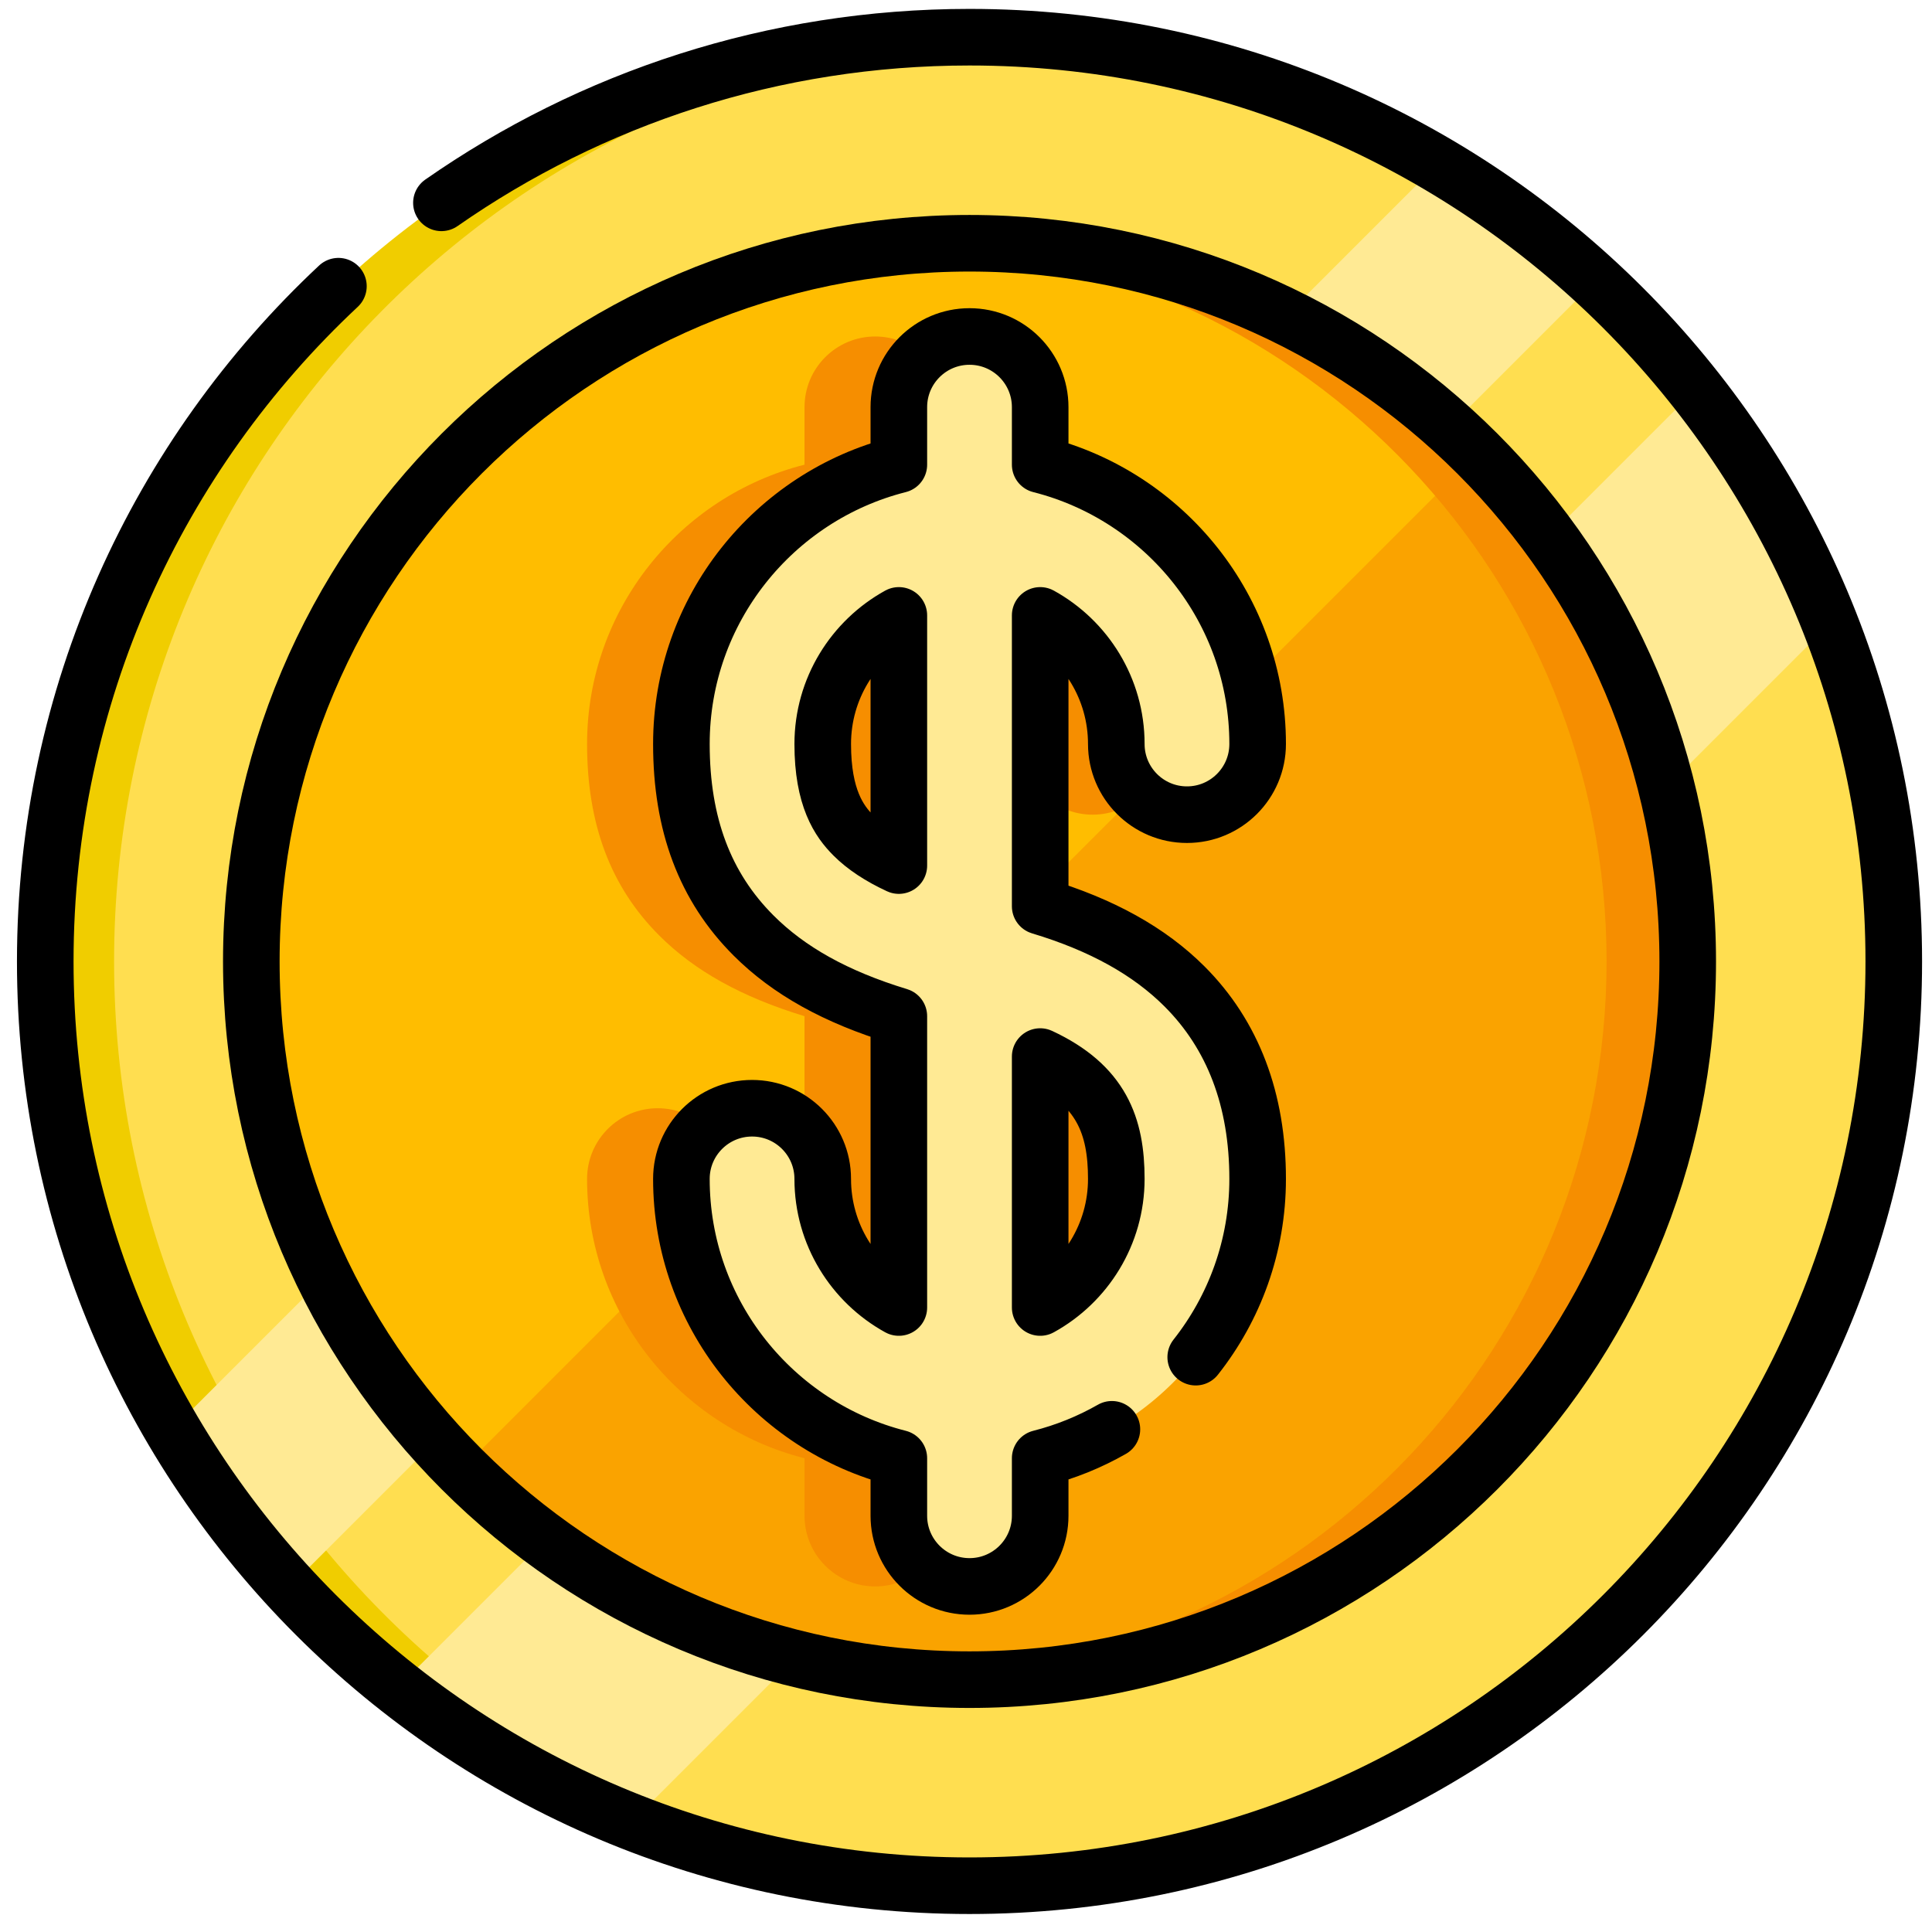
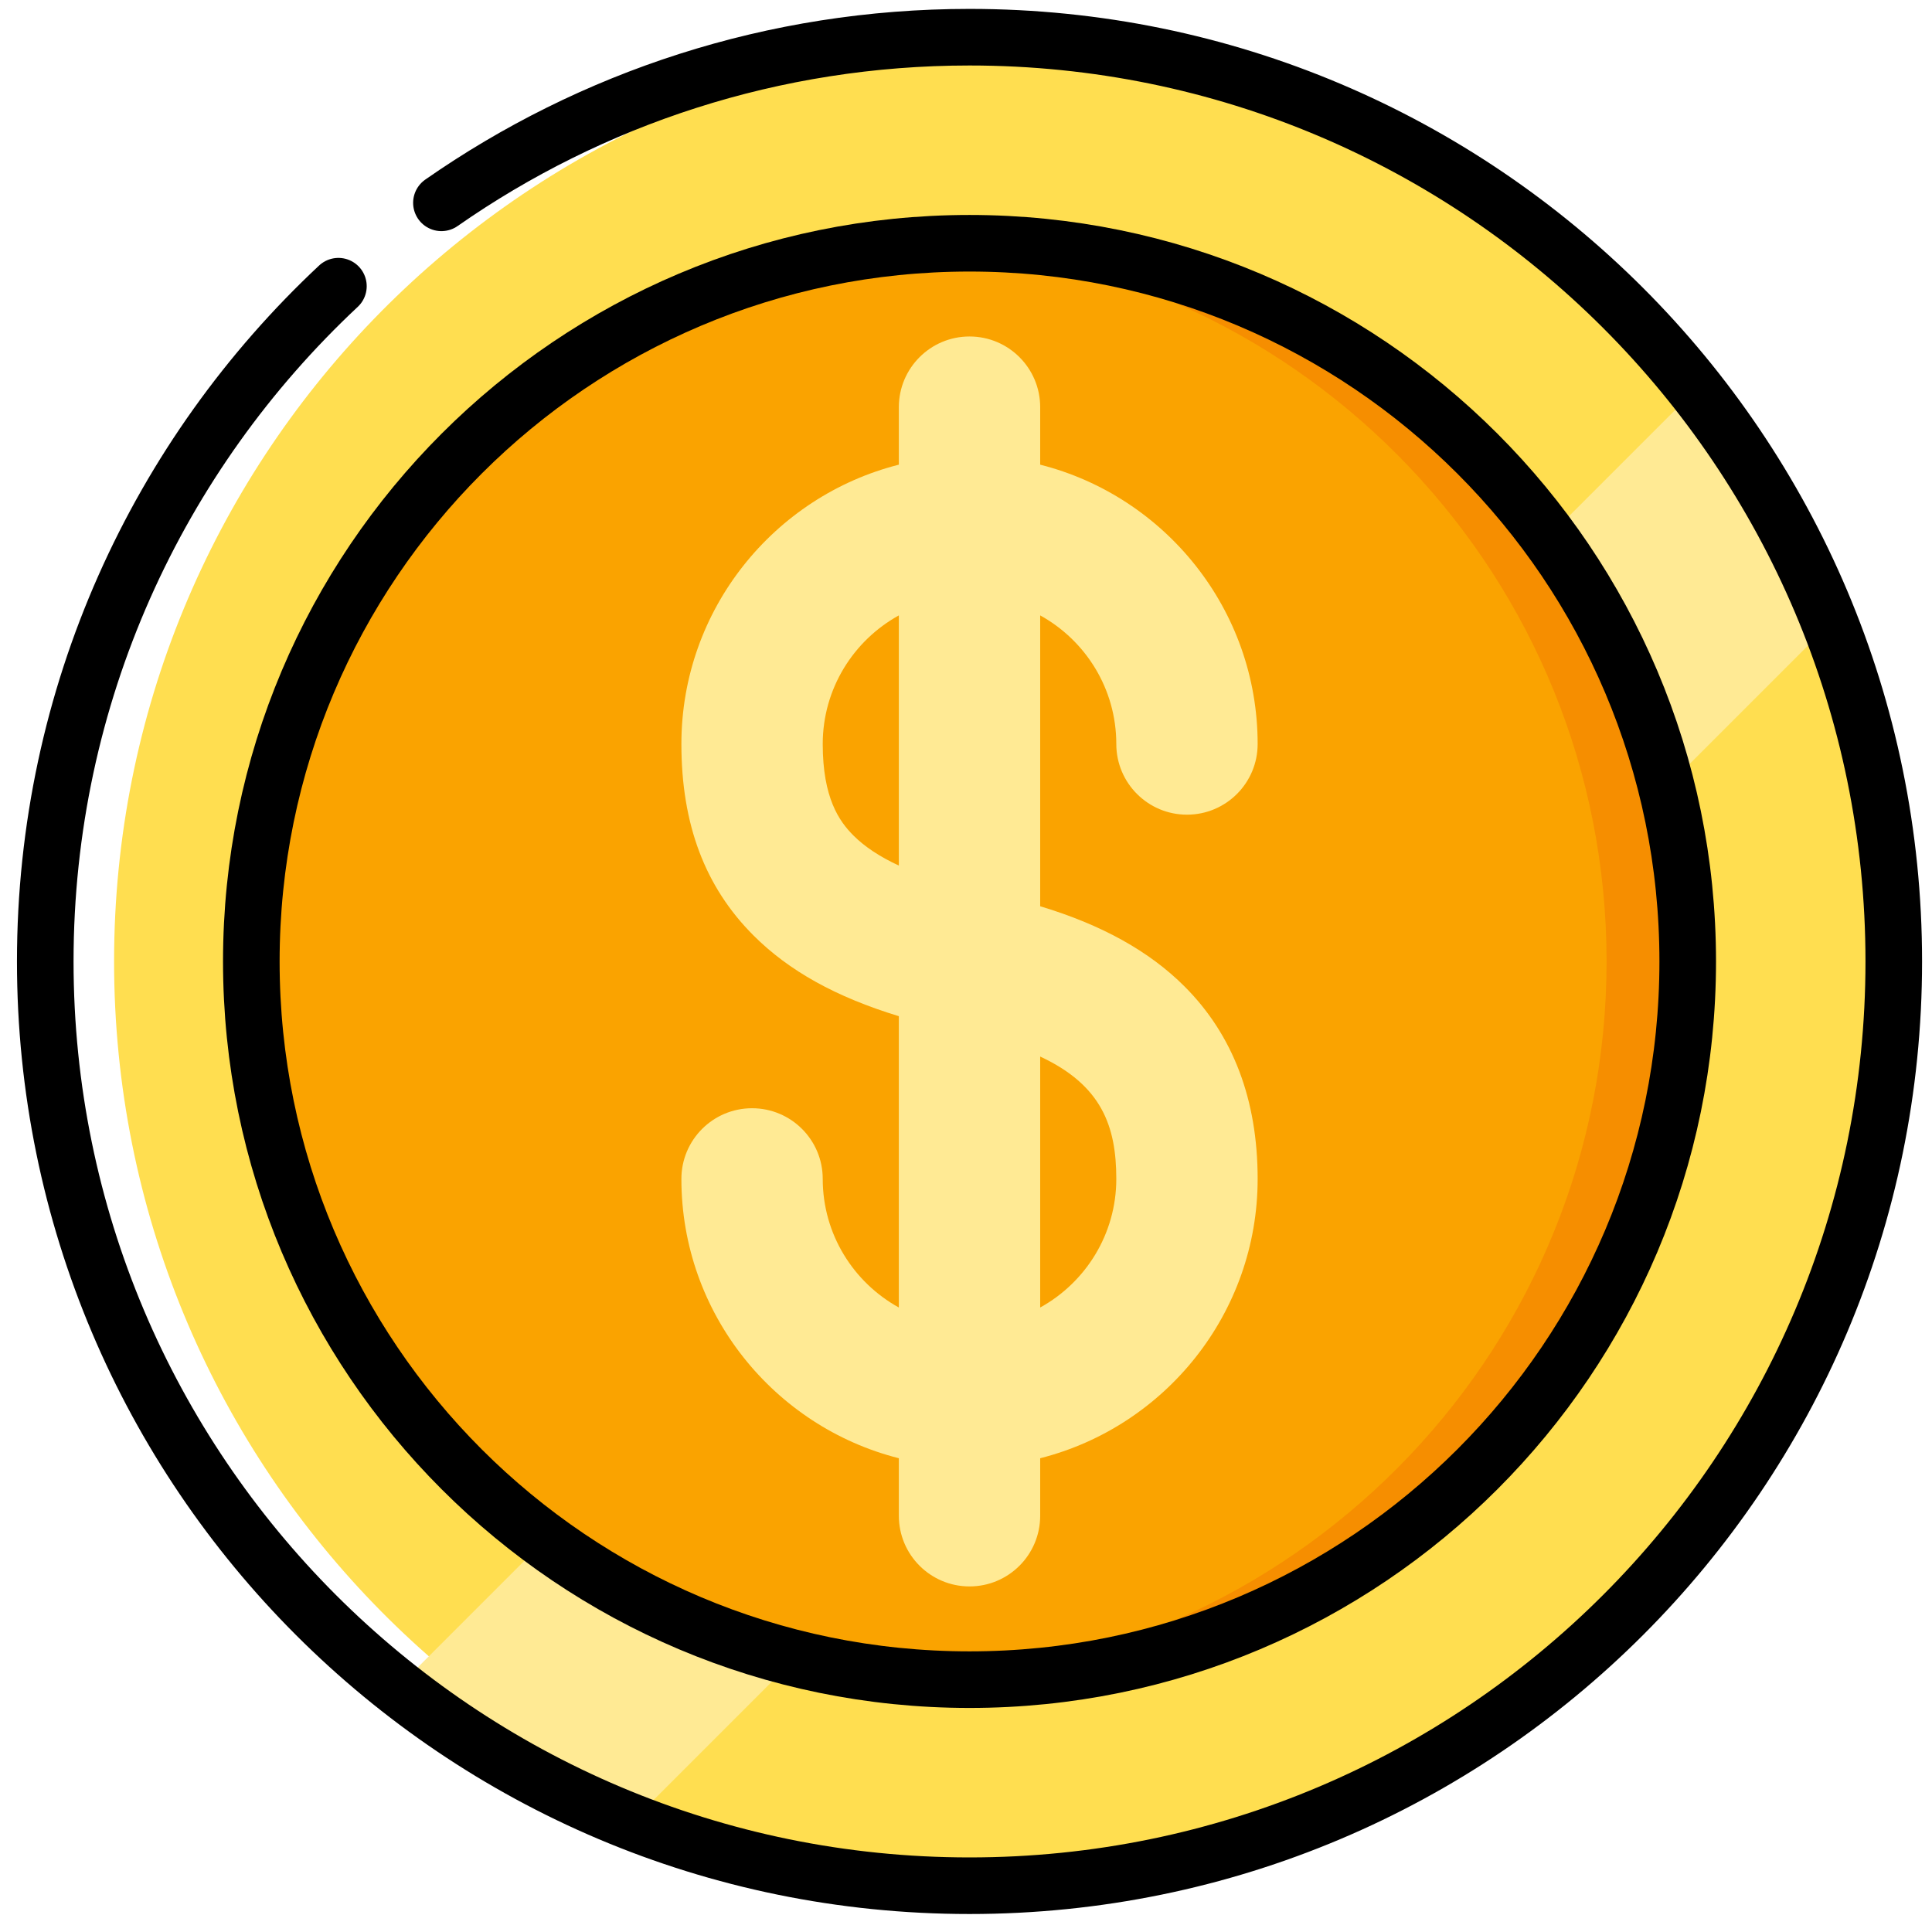
<svg xmlns="http://www.w3.org/2000/svg" version="1.1" id="svg4407" width="682.667" height="682.667" viewBox="0 0 682.667 682.667">
  <defs id="defs4411">
    <clipPath id="clipPath4421">
      <path d="M 0,512 H 512 V 0 H 0 Z" id="path4419" />
    </clipPath>
  </defs>
  <g id="g4413" transform="matrix(1.333,0,0,-1.333,0,682.667)">
    <g id="g4415">
      <g id="g4417" clip-path="url(#clipPath4421)">
        <g id="g4423" transform="translate(502,257.27)">
-           <path d="m 0,0 c 0,-135.31 -109.69,-245 -245,-245 -71.33,0 -135.54,30.48 -180.31,79.13 -11.76,12.77 -22.17,26.8 -31.03,41.85 C -477.73,-87.64 -490,-45.25 -490,0 c 0,135.31 109.69,245 245,245 45.26,0 87.65,-12.27 124.02,-33.67 15.05,-8.85 29.07,-19.26 41.84,-31.03 C -30.49,135.55 0,71.33 0,0" style="fill:#f0cd00;fill-opacity:1;fill-rule:nonzero;stroke:none" id="path4425" />
-         </g>
+           </g>
        <g id="g4427" transform="translate(502,257.27)">
          <path d="m 0,0 c 0,-132.26 -104.79,-240.04 -235.88,-244.83 -131.09,4.79 -235.88,112.57 -235.88,244.83 0,132.26 104.79,240.04 235.88,244.83 C -104.79,240.04 0,132.26 0,0" style="fill:#ffde50;fill-opacity:1;fill-rule:nonzero;stroke:none" id="path4429" />
        </g>
        <g id="g4431" transform="translate(422.86,437.57)">
-           <path d="m 0,0 -346.17,-346.17 c -11.761,12.77 -22.171,26.8 -31.03,41.85 L -41.841,31.03 C -26.79,22.18 -12.771,11.77 0,0" style="fill:#ffea94;fill-opacity:1;fill-rule:nonzero;stroke:none" id="path4433" />
-         </g>
+           </g>
        <g id="g4435" transform="translate(485.1,346.84)">
          <path d="m 0,0 -317.68,-317.68 c -22.49,8.84 -43.36,20.91 -62.03,35.64 L -35.63,62.04 C -20.899,43.37 -8.83,22.5 0,0" style="fill:#ffea94;fill-opacity:1;fill-rule:nonzero;stroke:none" id="path4437" />
        </g>
        <g id="g4439" transform="translate(447.38,257.27)">
          <path d="m 0,0 c 0,-105.14 -85.24,-190.38 -190.38,-190.38 -36.62,0 -70.82,10.34 -99.849,28.26 -12.651,7.8 -24.311,17.05 -34.771,27.51 -7.689,7.68 -14.729,16.03 -21.02,24.94 -8.66,12.27 -15.91,25.61 -21.5,39.78 -8.28,20.95 -12.94,43.73 -13.22,67.55 -0.02,0.78 -0.02,1.56 -0.02,2.34 0,105.14 85.23,190.38 190.38,190.38 0.78,0 1.57,0 2.35,-0.02 23.82,-0.28 46.591,-4.95 67.54,-13.22 14.17,-5.6 27.511,-12.84 39.78,-21.5 8.91,-6.3 17.25,-13.33 24.94,-21.02 10.46,-10.45 19.71,-22.12 27.51,-34.77 C -10.34,70.82 0,36.62 0,0" style="fill:#faa300;fill-opacity:1;fill-rule:nonzero;stroke:none" id="path4441" />
        </g>
        <g id="g4443" transform="translate(391.61,391.89)">
-           <path d="m 0,0 -269.23,-269.23 c -7.69,7.68 -14.73,16.03 -21.02,24.94 -8.66,12.27 -15.91,25.61 -21.5,39.78 -8.28,20.95 -12.94,43.73 -13.221,67.55 -0.019,0.78 -0.019,1.56 -0.019,2.34 0,105.14 85.229,190.38 190.38,190.38 0.78,0 1.57,0 2.349,-0.02 23.821,-0.28 46.591,-4.95 67.54,-13.22 14.17,-5.6 27.511,-12.84 39.781,-21.5 C -16.03,14.72 -7.69,7.69 0,0" style="fill:#ffbd00;fill-opacity:1;fill-rule:nonzero;stroke:none" id="path4445" />
-         </g>
+           </g>
        <g id="g4447" transform="translate(447.375,257.27)">
          <path d="m 0,0 c 0,-105.14 -85.24,-190.38 -190.38,-190.38 -3.61,0 -7.19,0.1 -10.75,0.3 100.14,5.57 179.62,88.55 179.62,190.08 0,101.53 -79.48,184.51 -179.62,190.08 3.56,0.2 7.14,0.3 10.75,0.3 C -85.24,190.38 0,105.14 0,0" style="fill:#f68e00;fill-opacity:1;fill-rule:nonzero;stroke:none" id="path4449" />
        </g>
        <g id="g4451" transform="translate(89.706,436.264)">
          <path d="m 0,0 c -47.82,-44.712 -77.709,-108.363 -77.709,-178.995 0,-135.31 109.69,-245 245,-245 135.31,0 245,109.69 245,245 0,135.309 -109.69,245 -245,245 -52.048,0 -100.306,-16.23 -139.987,-43.905" style="fill:none;stroke:#000000;stroke-width:15;stroke-linecap:round;stroke-linejoin:round;stroke-miterlimit:10;stroke-dasharray:none;stroke-opacity:1" id="path4453" />
        </g>
        <g id="g4455" transform="translate(447.375,257.269)">
          <path d="m 0,0 c 0,-105.143 -85.235,-190.378 -190.378,-190.378 -105.143,0 -190.379,85.235 -190.379,190.378 0,105.143 85.236,190.378 190.379,190.378 C -85.235,190.378 0,105.143 0,0 Z" style="fill:none;stroke:#000000;stroke-width:15;stroke-linecap:round;stroke-linejoin:round;stroke-miterlimit:10;stroke-dasharray:none;stroke-opacity:1" id="path4457" />
        </g>
        <g id="g4459" transform="translate(250.728,165.538)">
-           <path d="M 0,0 V 66.521 C 16.28,58.939 20.176,48.092 20.176,34.089 20.176,19.422 12.016,6.629 0,0 m -49.503,125.117 c -3.79,3.789 -8.139,9.971 -8.139,24.256 0,14.667 8.16,27.46 20.175,34.089 v -66.316 c -5.052,2.341 -9.052,4.986 -12.036,7.971 M 0,106.361 v 77.101 c 12.016,-6.629 20.176,-19.422 20.176,-34.089 0,-10.347 8.386,-18.733 18.732,-18.733 10.347,0 18.734,8.386 18.734,18.733 0,35.651 -24.557,65.669 -57.642,74.043 v 15.247 c 0,10.346 -8.387,18.733 -18.733,18.733 -10.346,0 -18.734,-8.387 -18.734,-18.733 v -15.247 c -33.084,-8.374 -57.641,-38.392 -57.641,-74.043 0,-21.288 6.252,-37.888 19.113,-50.748 9.376,-9.377 21.833,-16.316 38.528,-21.403 V 0 c -12.015,6.629 -20.175,19.422 -20.175,34.089 0,10.347 -8.387,18.733 -18.733,18.733 -10.347,0 -18.733,-8.386 -18.733,-18.733 0,-35.651 24.557,-65.668 57.641,-74.043 v -15.247 c 0,-10.346 8.388,-18.733 18.734,-18.733 10.346,0 18.733,8.387 18.733,18.733 v 15.247 c 33.085,8.375 57.642,38.392 57.642,74.043 0,20.992 -6.521,38.156 -19.378,51.014 C 28.919,94.448 16.307,101.454 0,106.361" style="fill:#f68e00;fill-opacity:1;fill-rule:nonzero;stroke:none" id="path4461" />
-         </g>
+           </g>
        <g id="g4463" transform="translate(275.729,165.538)">
          <path d="M 0,0 V 66.521 C 16.281,58.939 20.176,48.092 20.176,34.089 20.176,19.422 12.017,6.629 0,0 m -49.502,125.117 c -3.79,3.789 -8.14,9.971 -8.14,24.256 0,14.667 8.161,27.46 20.176,34.089 v -66.316 c -5.052,2.341 -9.052,4.986 -12.036,7.971 M 0,106.361 v 77.101 c 12.017,-6.629 20.176,-19.422 20.176,-34.089 0,-10.347 8.386,-18.733 18.733,-18.733 10.346,0 18.734,8.386 18.734,18.733 0,35.651 -24.558,65.669 -57.643,74.043 v 15.247 c 0,10.346 -8.387,18.733 -18.732,18.733 -10.347,0 -18.734,-8.387 -18.734,-18.733 v -15.247 c -33.085,-8.374 -57.641,-38.392 -57.641,-74.043 0,-21.288 6.252,-37.888 19.112,-50.748 9.377,-9.377 21.833,-16.316 38.529,-21.403 V 0 c -12.015,6.629 -20.176,19.422 -20.176,34.089 0,10.347 -8.386,18.733 -18.732,18.733 -10.347,0 -18.733,-8.386 -18.733,-18.733 0,-35.651 24.556,-65.668 57.641,-74.043 v -15.247 c 0,-10.346 8.387,-18.733 18.734,-18.733 10.345,0 18.732,8.387 18.732,18.733 v 15.247 c 33.085,8.375 57.643,38.392 57.643,74.043 0,20.992 -6.521,38.156 -19.378,51.014 C 28.919,94.448 16.308,101.454 0,106.361" style="fill:#ffea94;fill-opacity:1;fill-rule:nonzero;stroke:none" id="path4465" />
        </g>
        <g id="g4467" transform="translate(275.729,165.538)">
-           <path d="M 0,0 V 66.521 C 16.281,58.939 20.176,48.092 20.176,34.089 20.176,19.422 12.017,6.629 0,0 Z m -49.502,125.117 c -3.79,3.789 -8.14,9.971 -8.14,24.256 0,14.667 8.161,27.46 20.176,34.089 v -66.316 c -5.052,2.341 -9.052,4.986 -12.036,7.971 z M 41.229,-13.161 c 10.274,13.007 16.414,29.425 16.414,47.25 0,20.992 -6.521,38.156 -19.378,51.014 C 28.919,94.448 16.308,101.454 0,106.361 v 77.101 c 12.017,-6.629 20.176,-19.422 20.176,-34.089 0,-10.347 8.386,-18.733 18.733,-18.733 10.346,0 18.734,8.386 18.734,18.733 0,35.651 -24.558,65.669 -57.643,74.043 v 15.247 c 0,10.346 -8.387,18.733 -18.732,18.733 -10.347,0 -18.734,-8.387 -18.734,-18.733 v -15.247 c -33.085,-8.374 -57.641,-38.392 -57.641,-74.043 0,-21.288 6.252,-37.888 19.112,-50.748 9.377,-9.377 21.833,-16.316 38.529,-21.403 V 0 c -12.015,6.629 -20.176,19.422 -20.176,34.089 0,10.347 -8.386,18.733 -18.732,18.733 -10.347,0 -18.733,-8.386 -18.733,-18.733 0,-35.651 24.556,-65.668 57.641,-74.043 v -15.247 c 0,-10.346 8.387,-18.733 18.734,-18.733 10.345,0 18.732,8.387 18.732,18.733 v 15.247 c 6.735,1.705 13.116,4.307 19.009,7.669" style="fill:none;stroke:#000000;stroke-width:15;stroke-linecap:round;stroke-linejoin:round;stroke-miterlimit:10;stroke-dasharray:none;stroke-opacity:1" id="path4469" />
-         </g>
+           </g>
      </g>
    </g>
  </g>
</svg>